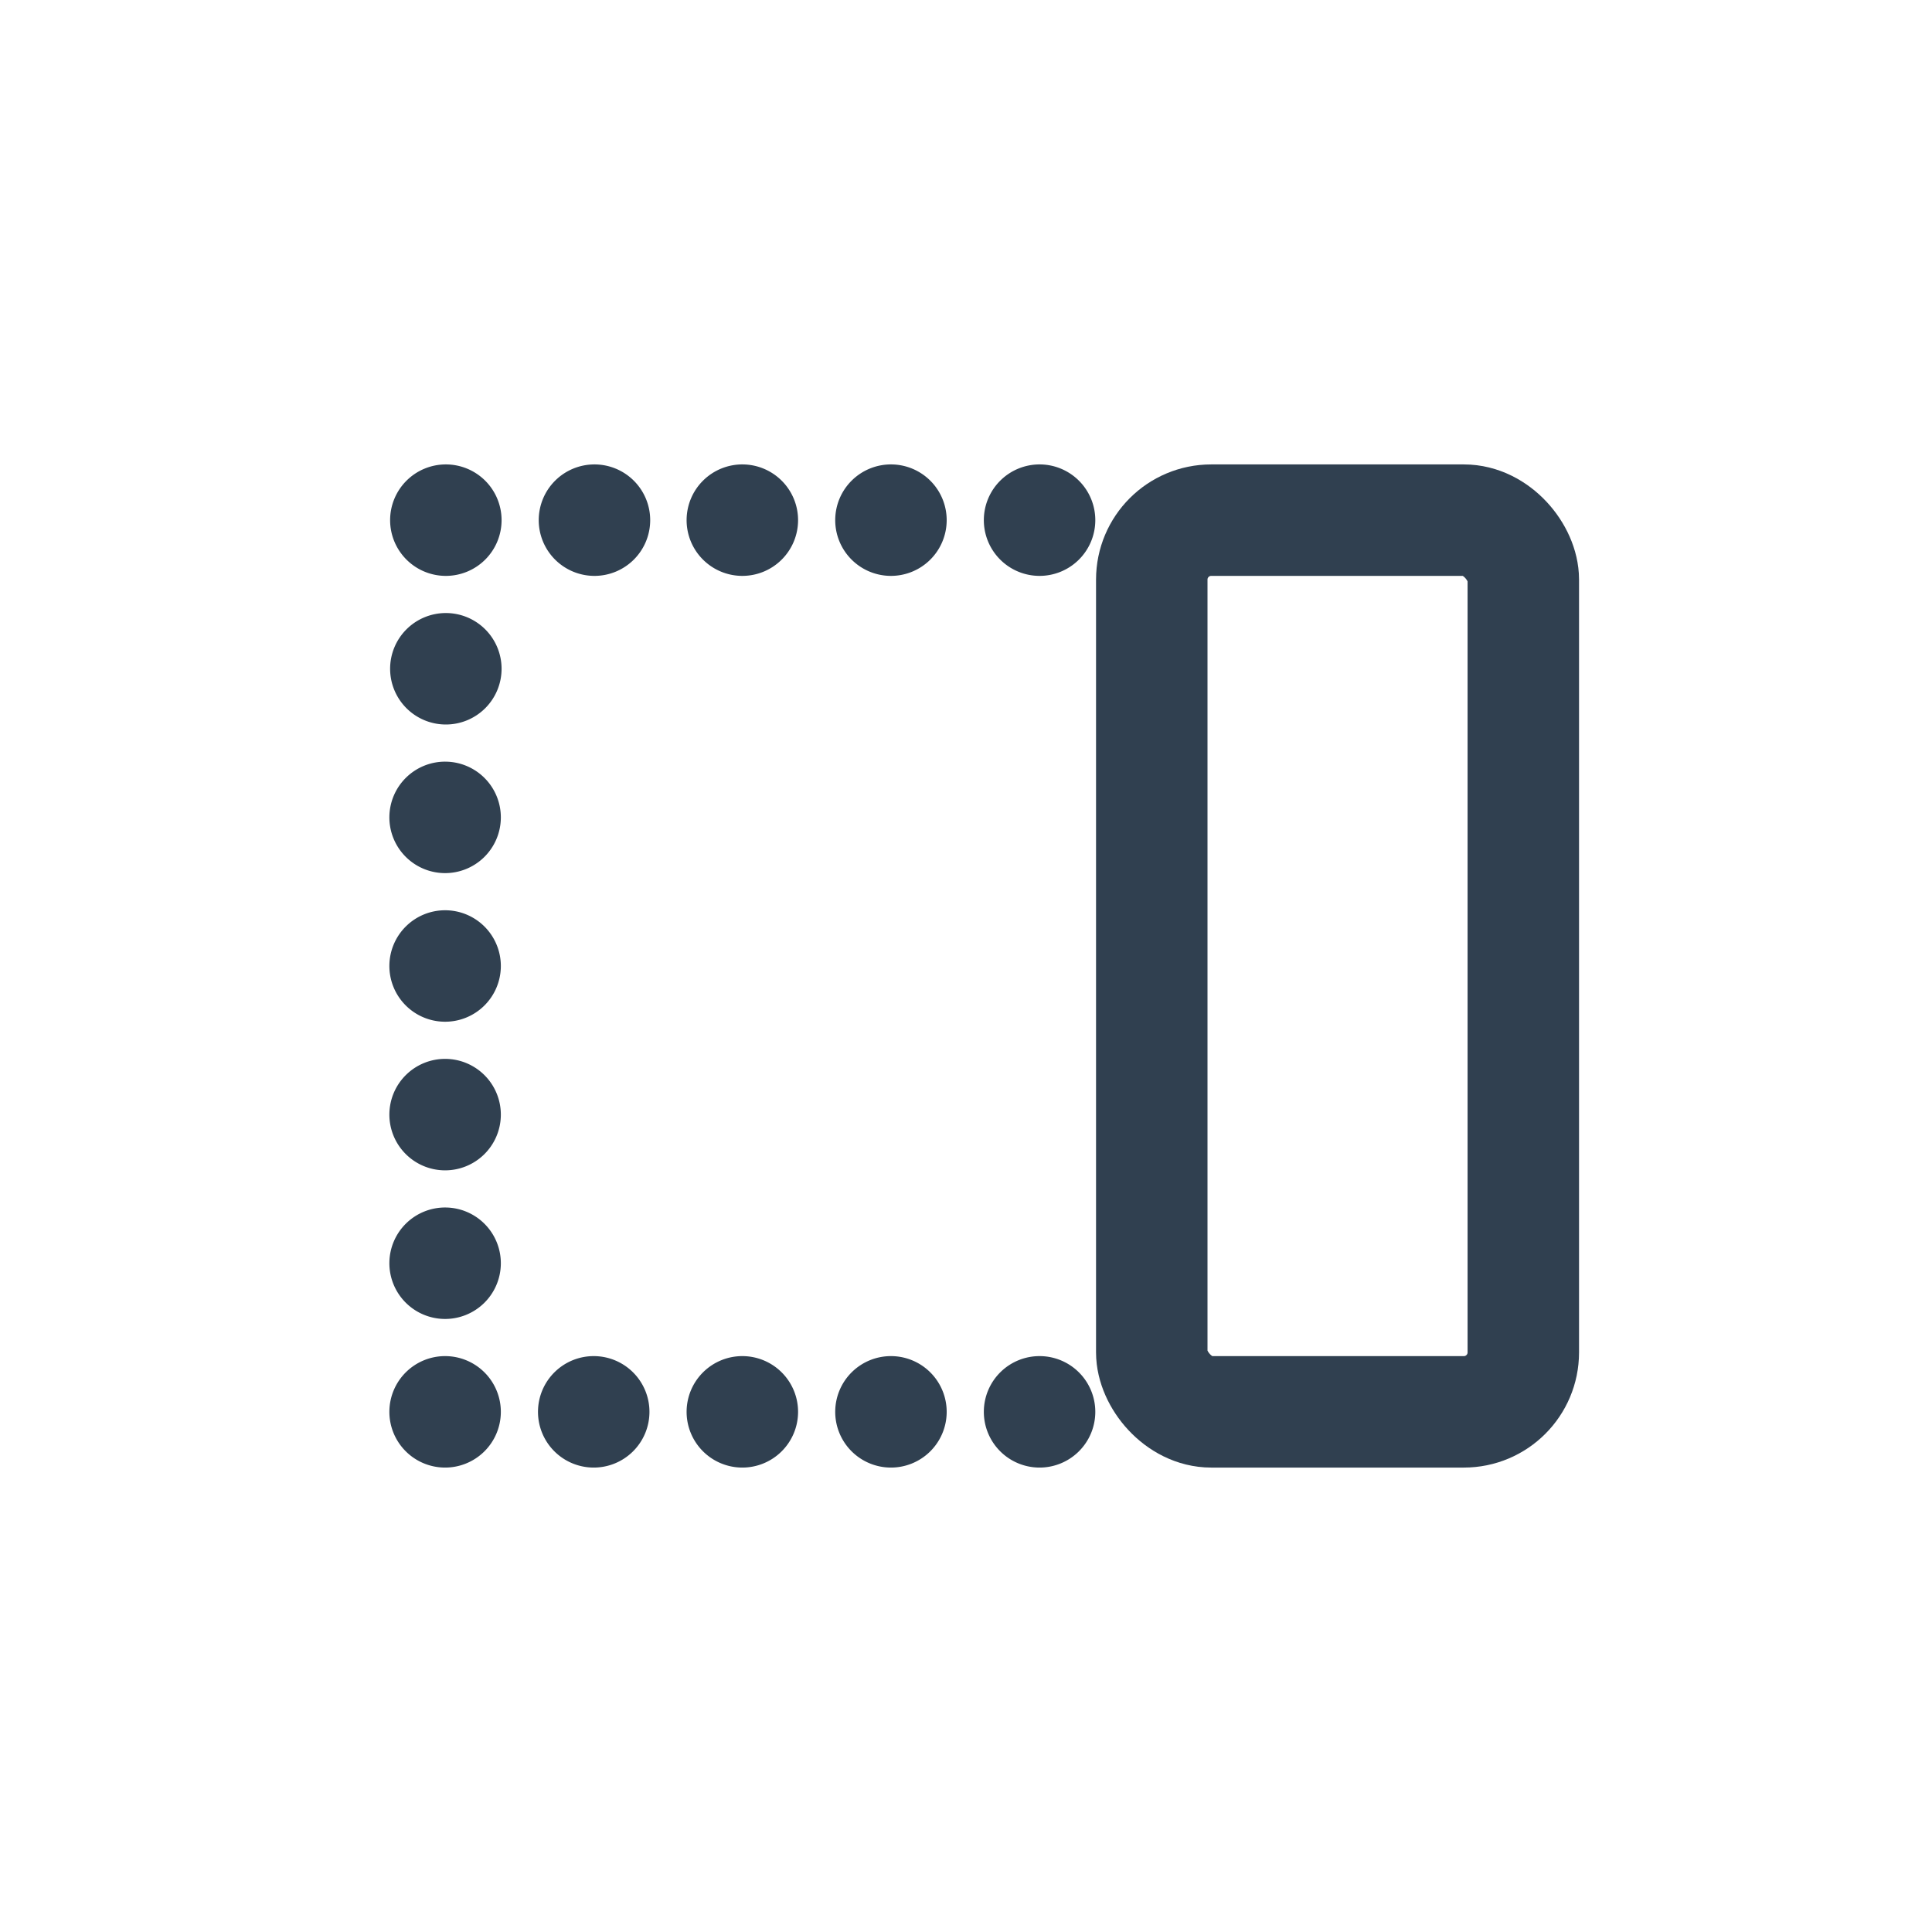
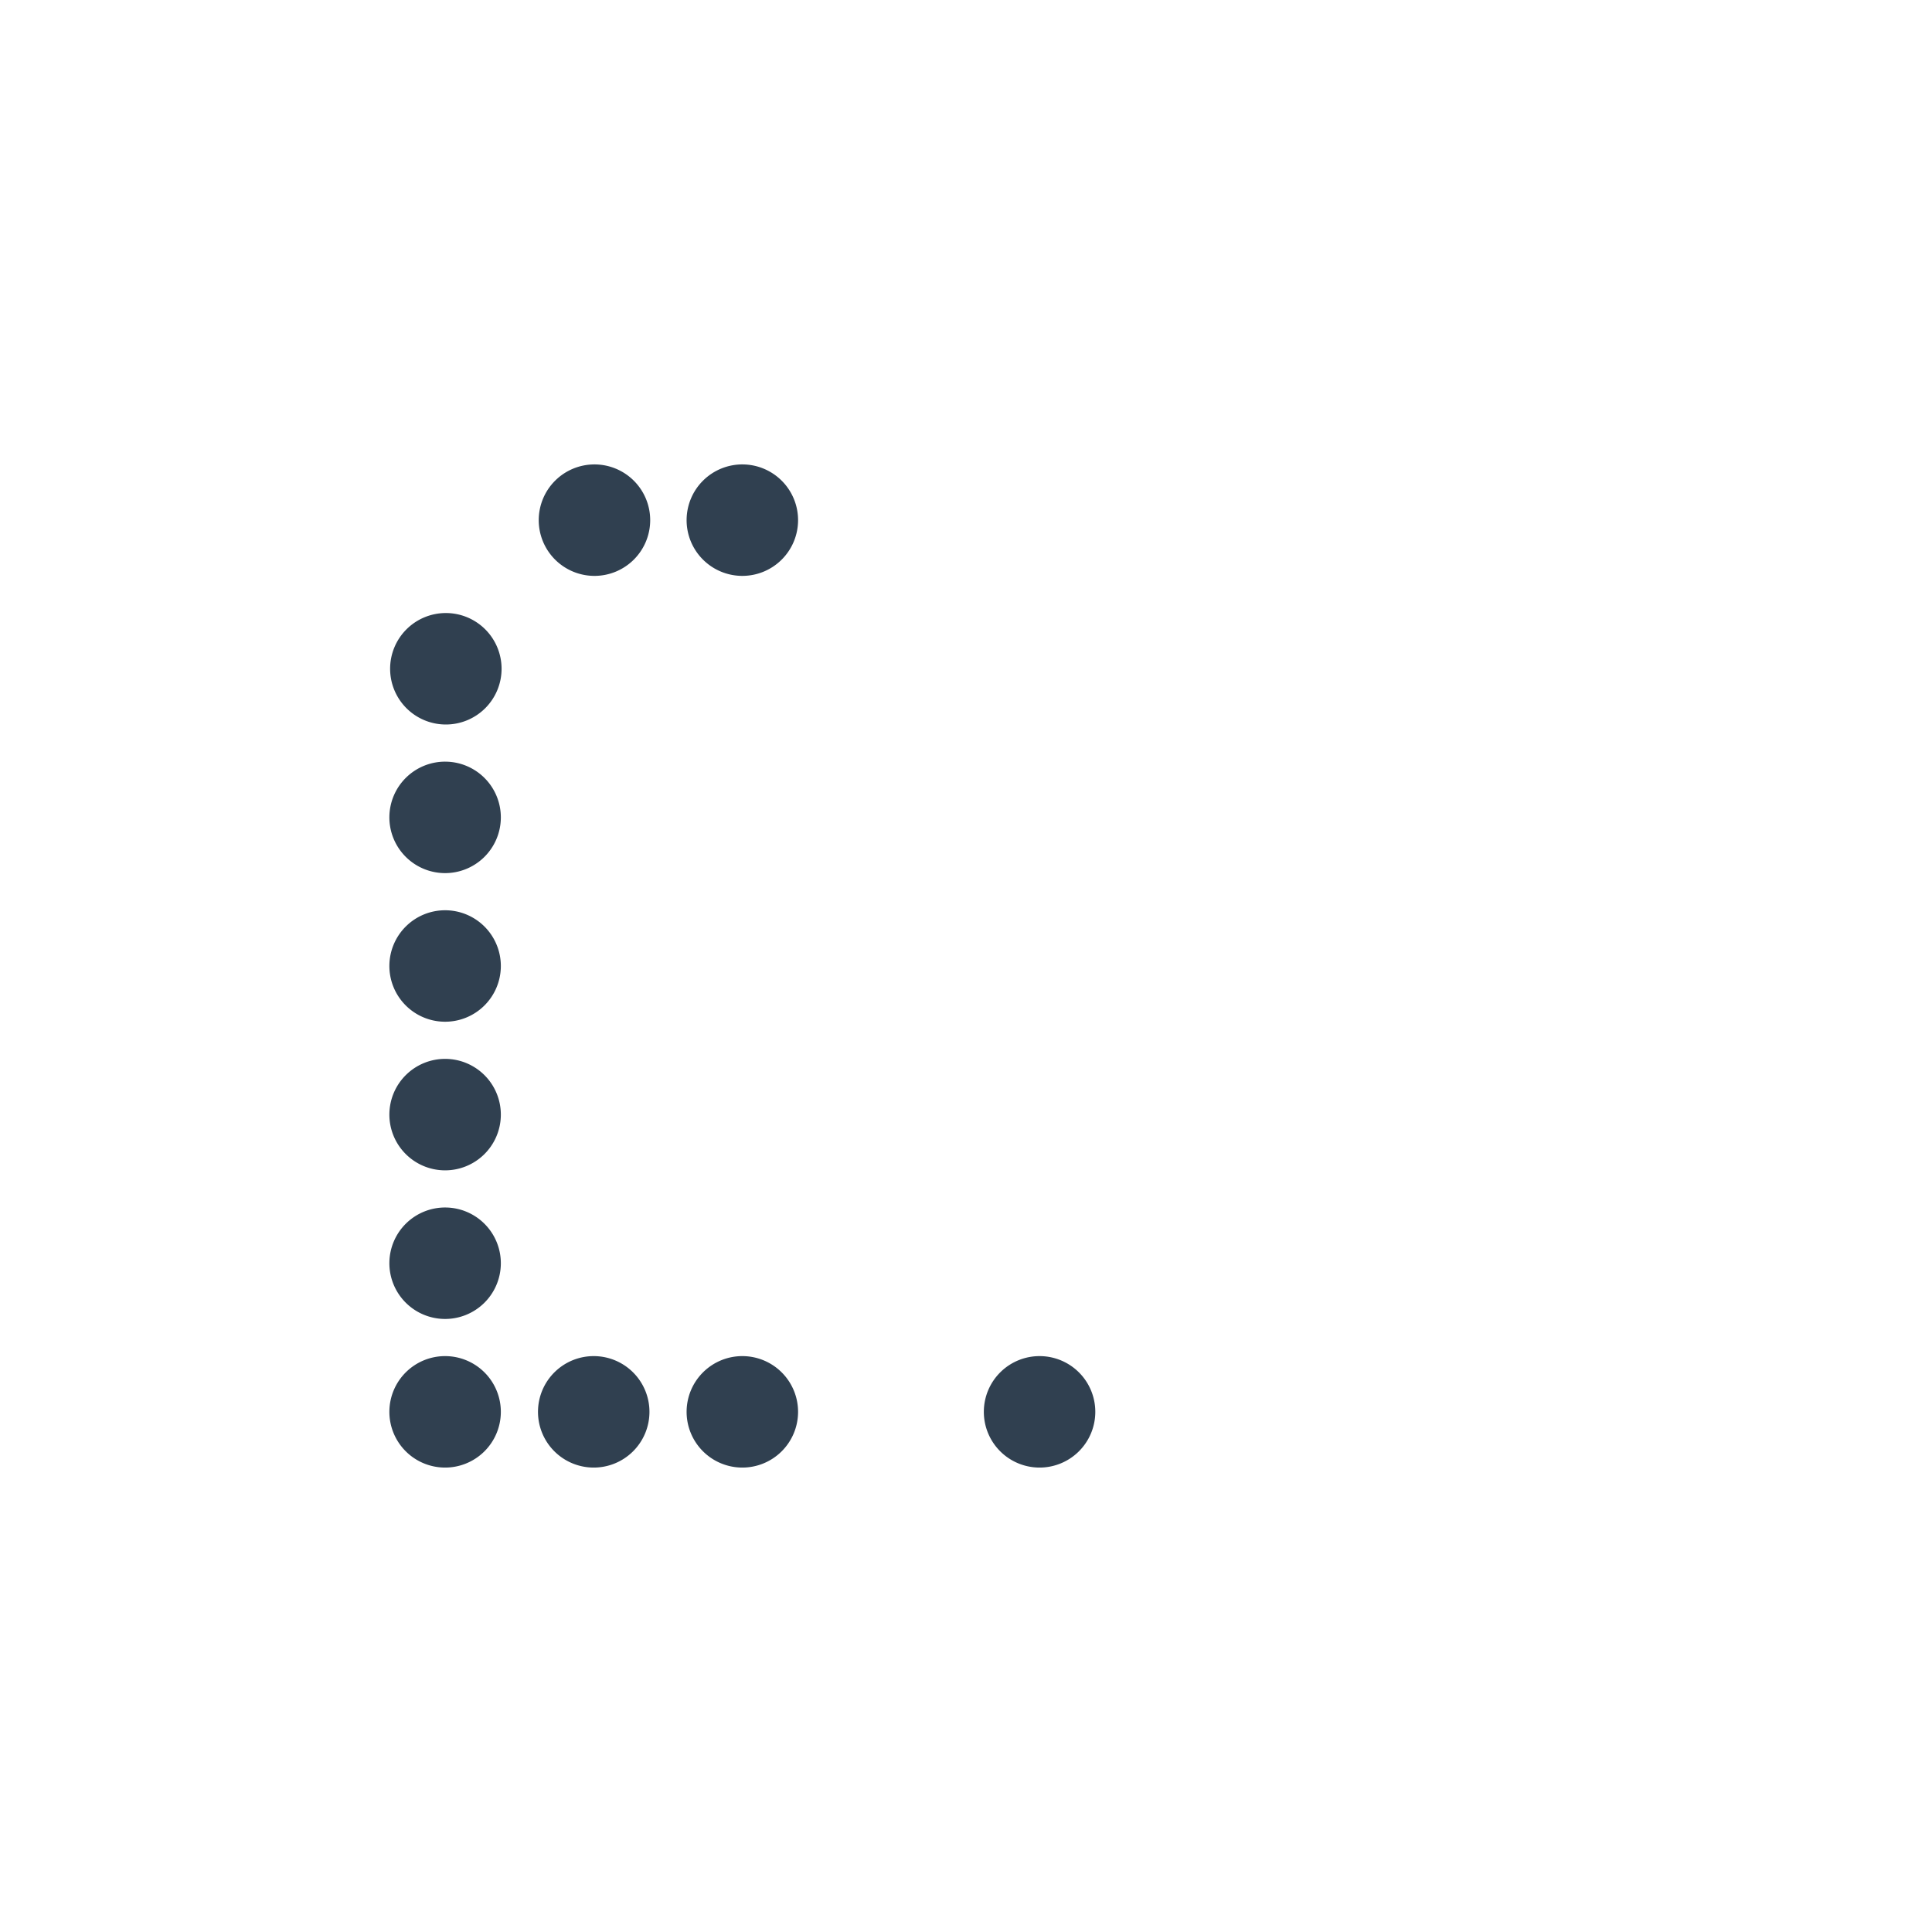
<svg xmlns="http://www.w3.org/2000/svg" id="th_color" viewBox="0 0 26 26">
  <defs>
    <style>.cls-1{fill:#304050;}.cls-2{fill:none;stroke:#304050;stroke-linecap:round;stroke-linejoin:round;stroke-width:1.5px;}</style>
  </defs>
-   <path class="cls-1" d="M6,6.25A.75.75,0,1,0,6.75,7,.75.75,0,0,0,6,6.25Z" />
  <path class="cls-1" d="M6,8.25A.75.75,0,1,0,6.75,9,.75.75,0,0,0,6,8.25Z" />
  <path class="cls-1" d="M6,10.25a.75.75,0,1,0,.74.76A.75.75,0,0,0,6,10.25Z" />
  <path class="cls-1" d="M6,12.25a.75.75,0,1,0,.74.76A.75.75,0,0,0,6,12.25Z" />
-   <path class="cls-1" d="M6,14.25a.75.75,0,1,0,.74.76A.75.75,0,0,0,6,14.25Z" />
+   <path class="cls-1" d="M6,14.25a.75.75,0,1,0,.74.76A.75.75,0,0,0,6,14.25" />
  <path class="cls-1" d="M6,16.25a.75.75,0,1,0,.74.76A.75.75,0,0,0,6,16.25Z" />
  <path class="cls-1" d="M6,18.25a.75.75,0,1,0,.74.76A.75.75,0,0,0,6,18.25Z" />
  <path class="cls-1" d="M8,18.25a.75.75,0,1,0,.74.76A.75.75,0,0,0,8,18.25Z" />
  <path class="cls-1" d="M10,18.25a.75.75,0,1,0,.74.76A.75.75,0,0,0,10,18.25Z" />
-   <path class="cls-1" d="M12,18.25a.75.75,0,1,0,.74.76A.75.75,0,0,0,12,18.25Z" />
  <path class="cls-1" d="M14,18.25a.75.75,0,1,0,.74.76A.75.75,0,0,0,14,18.25Z" />
  <path class="cls-1" d="M8,6.25A.75.75,0,1,0,8.75,7,.75.75,0,0,0,8,6.25Z" />
  <path class="cls-1" d="M10,6.25a.75.75,0,1,0,.74.76A.75.75,0,0,0,10,6.25Z" />
-   <path class="cls-1" d="M12,6.25a.75.75,0,1,0,.74.76A.75.75,0,0,0,12,6.25Z" />
-   <path class="cls-1" d="M14,6.25a.75.75,0,1,0,.74.76A.75.75,0,0,0,14,6.25Z" />
-   <rect class="cls-2" x="15.5" y="7" width="5" height="12" rx="0.8" />
</svg>